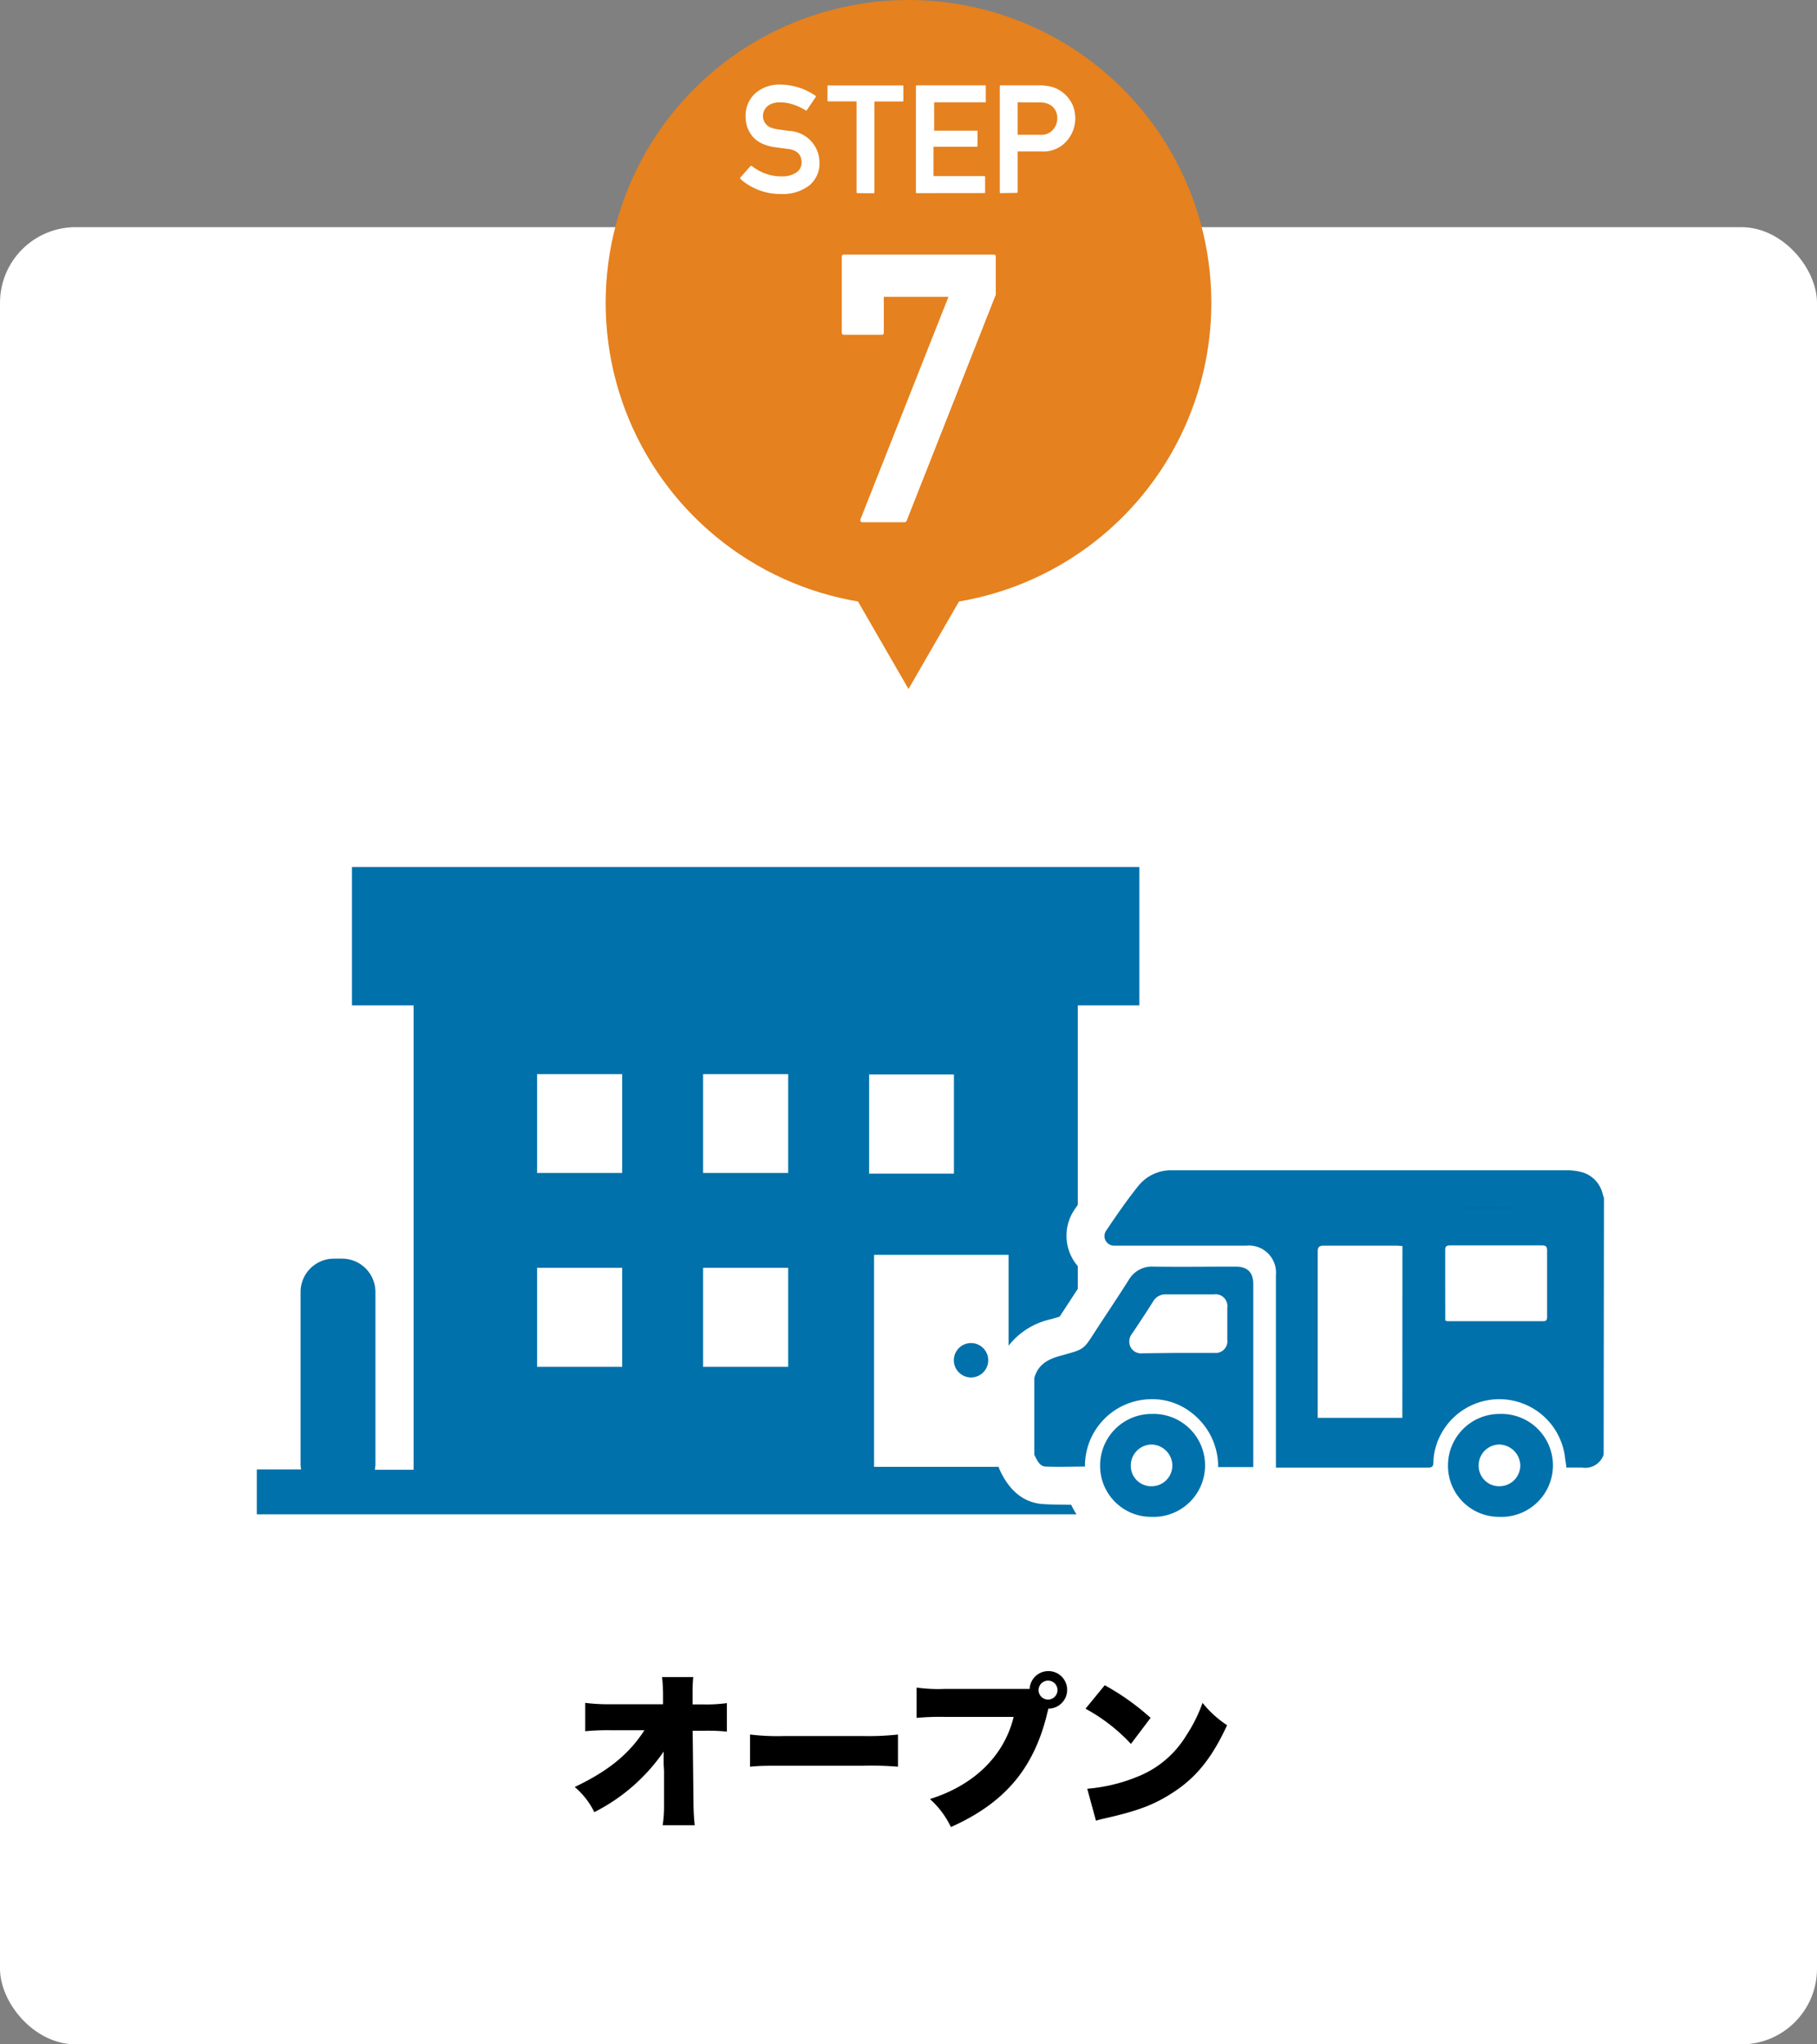
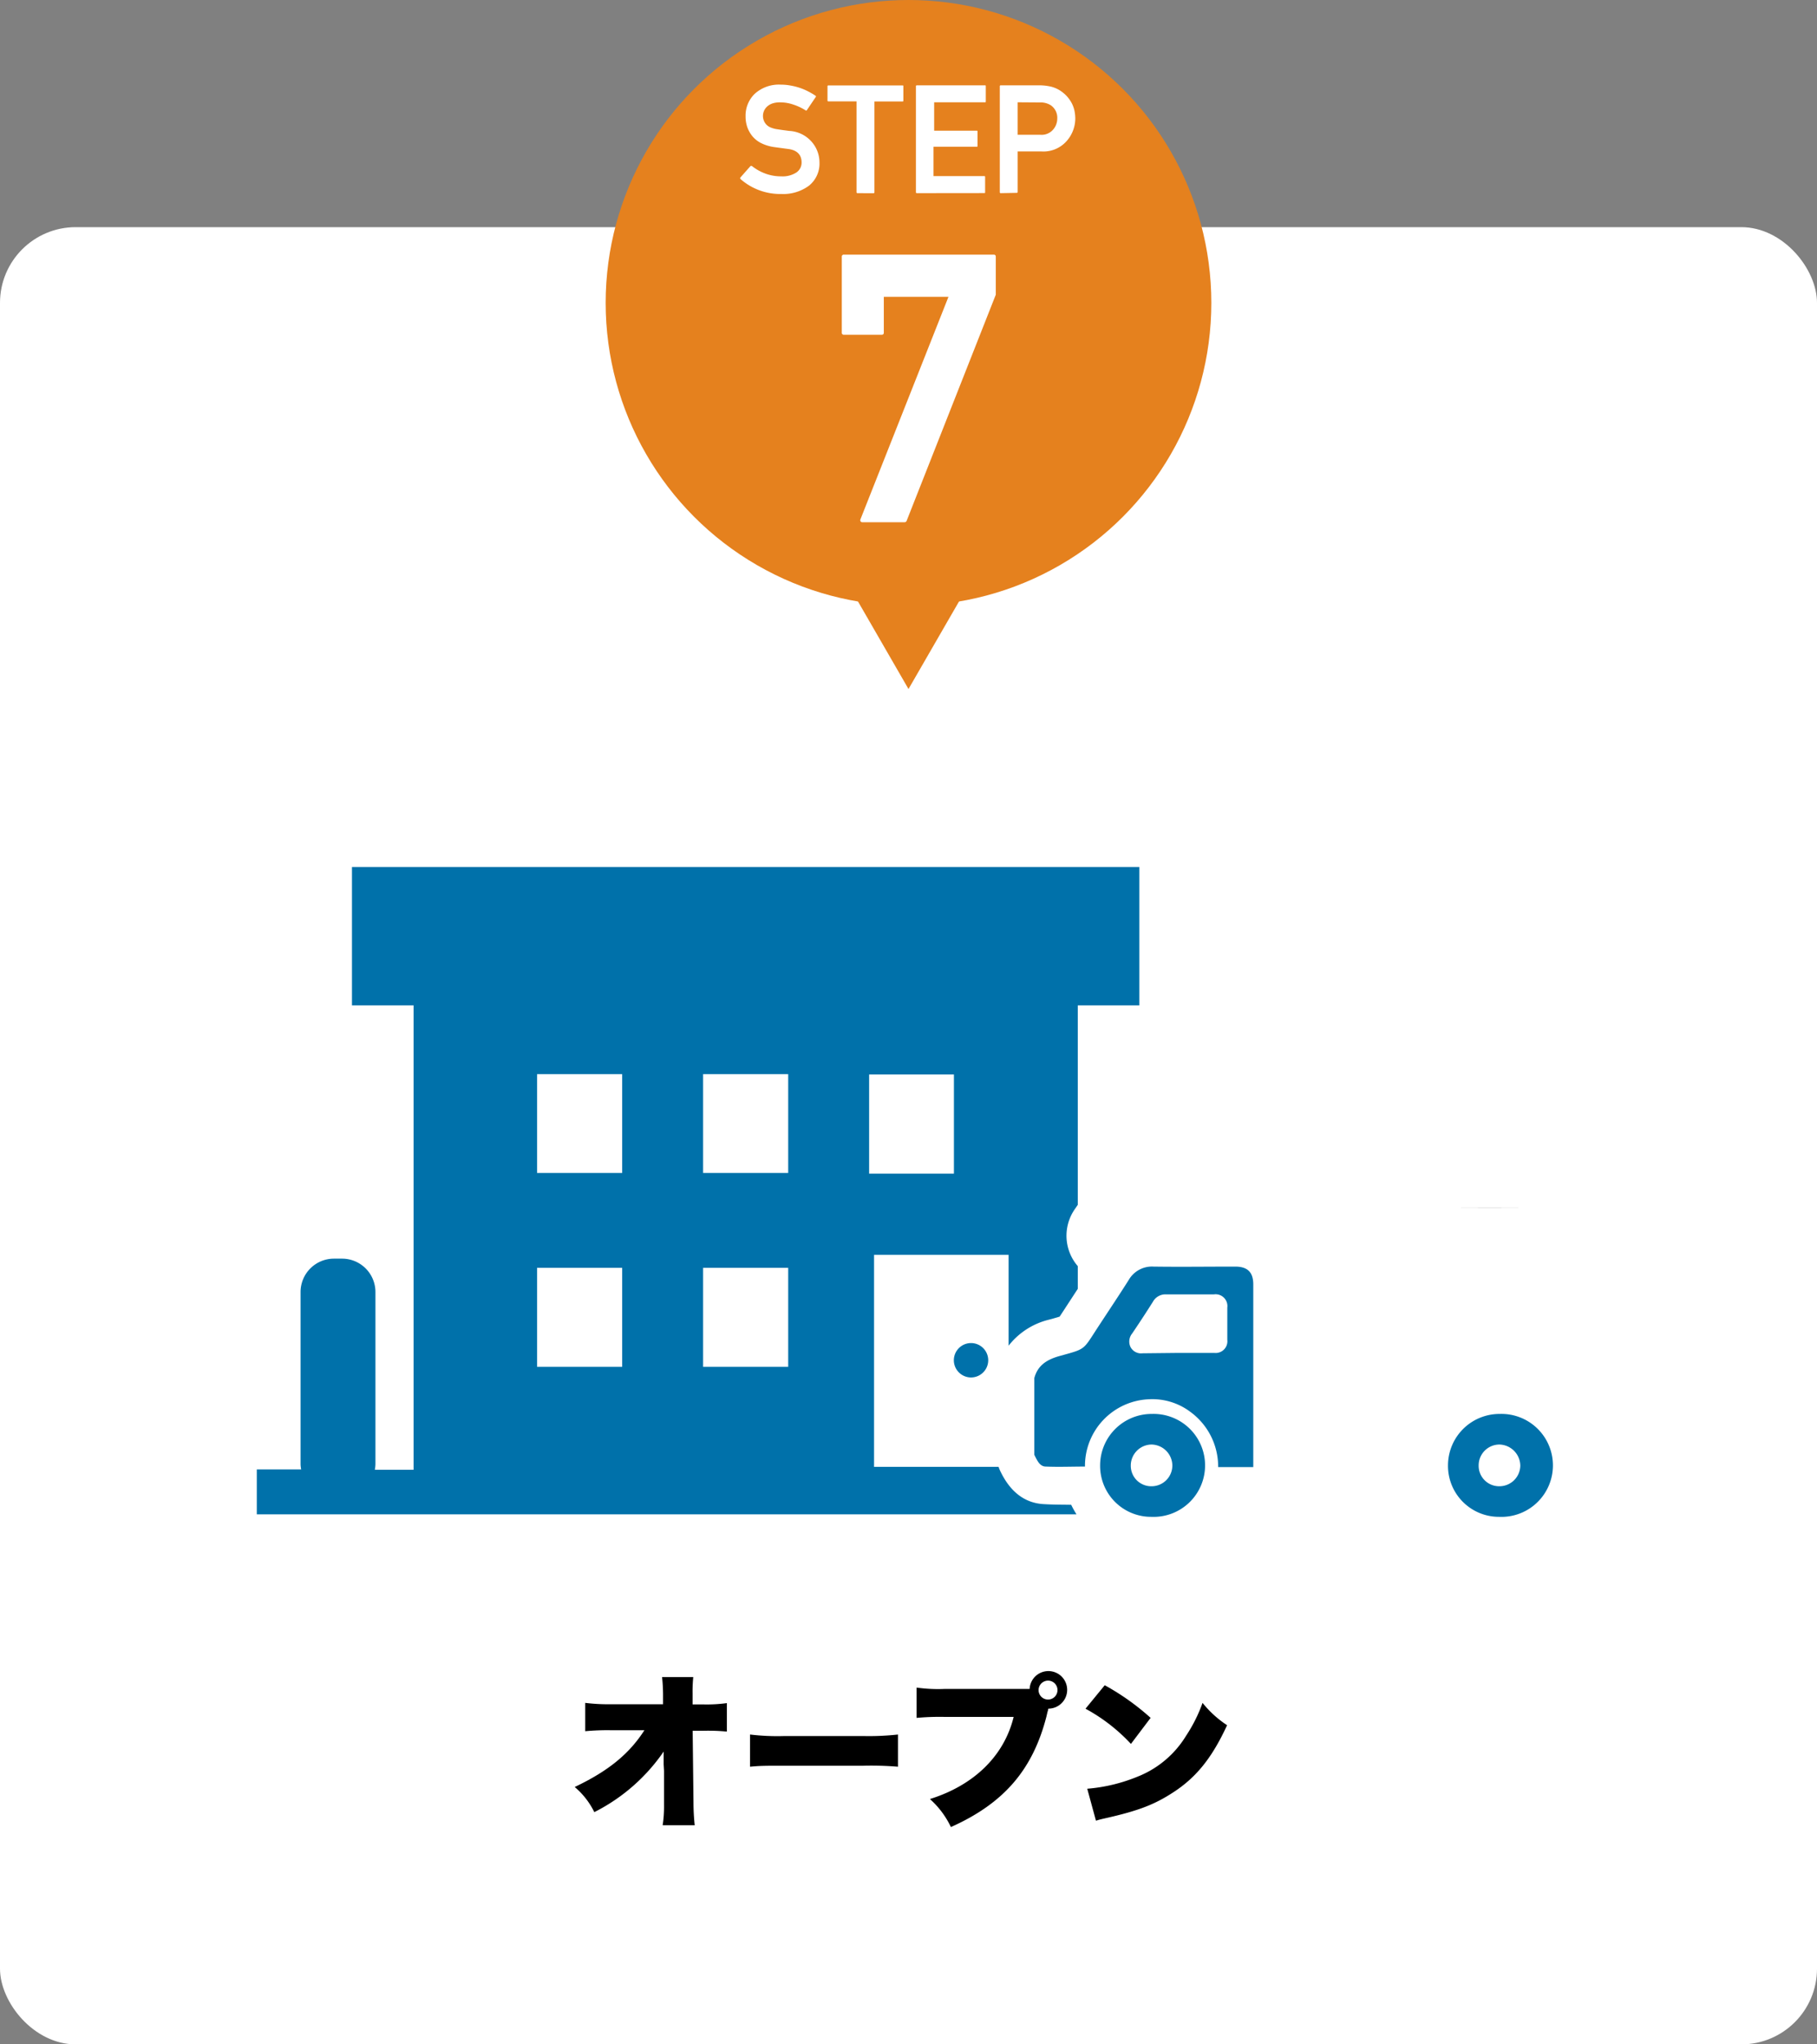
<svg xmlns="http://www.w3.org/2000/svg" viewBox="0 0 240 270">
  <rect x="0" y="0" width="240" height="270" fill="#808080" stroke="none" />
  <defs>
    <style>.cls-1{fill:#fff;}.cls-2{fill:#e5811e;}.cls-3{fill:#0071aa;}.cls-4{fill:none;}.cls-5{fill:#251e1c;}</style>
  </defs>
  <title>sec06_07</title>
  <g id="レイヤー_2" data-name="レイヤー 2">
    <g id="design">
      <rect class="cls-1" y="30" width="240" height="240" rx="10" ry="10" />
      <path d="M87.66,233c0-.55,0-.85,0-1.67a24.48,24.48,0,0,1-9.16,8,10.21,10.21,0,0,0-2.59-3.32c4.44-2.11,7.19-4.36,9.21-7.5H80.62a31.37,31.37,0,0,0-3.32.13V224.9a24.87,24.87,0,0,0,3.39.18h6.89l0-1.1a22.29,22.29,0,0,0-.13-2.49h4.12a18.77,18.77,0,0,0-.09,2.14v1.47h1.38a19.37,19.37,0,0,0,3.15-.17v3.76a26,26,0,0,0-3.08-.11H91.49l.11,9.48a28.65,28.65,0,0,0,.16,3H87.53a16.42,16.42,0,0,0,.18-2.69v-.3l0-4.19Z" />
      <path d="M99.07,229.08a30.18,30.18,0,0,0,4.51.2h10.51a35,35,0,0,0,4.52-.2v4.25a42.84,42.84,0,0,0-4.54-.13H103.6c-2.47,0-3.19,0-4.53.13Z" />
      <path d="M138.43,225.78l0,.09a1.94,1.94,0,0,1-.07.22l-.13.57c-1.81,7.07-5.63,11.51-12.63,14.64a11.67,11.67,0,0,0-2.77-3.7c5.85-1.83,9.81-5.72,11.06-10.85h-9.19a34.08,34.08,0,0,0-3.63.13v-4a20.1,20.1,0,0,0,3.69.18H136a2.48,2.48,0,1,1,2.49,2.6Zm-1.25-2.57a1.25,1.25,0,1,0,1.25-1.25A1.26,1.26,0,0,0,137.18,223.21Z" />
      <path d="M145.92,222.57a32.18,32.18,0,0,1,6.06,4.31l-2.6,3.44a23.36,23.36,0,0,0-6-4.65Zm-2.31,13.67a22.17,22.17,0,0,0,6.63-1.59,13.18,13.18,0,0,0,6.44-5.43,20.05,20.05,0,0,0,2.16-4.32,14,14,0,0,0,3.24,2.95c-2,4.34-4.1,6.93-7.18,8.91-2.37,1.54-4.46,2.36-8.56,3.3-.86.2-1,.22-1.58.4Z" />
      <circle class="cls-2" cx="120" cy="40" r="40" />
      <polygon class="cls-2" points="120 91 127.79 77.5 112.21 77.5 120 91" />
      <path class="cls-1" d="M99.14,21.92a.08.08,0,0,1,.08,0,.16.16,0,0,1,.09,0,6.36,6.36,0,0,0,1.77,1,5.93,5.93,0,0,0,2.11.37,3.34,3.34,0,0,0,2-.51,1.57,1.57,0,0,0,.69-1.32c0-1-.58-1.62-1.73-1.78h0l-.46-.06-.44-.06-.45-.06-.51-.07a5.65,5.65,0,0,1-1.63-.47,3.62,3.62,0,0,1-1.21-.89,4,4,0,0,1-.73-1.24,4.26,4.26,0,0,1-.24-1.46,4,4,0,0,1,1.23-3,4.76,4.76,0,0,1,3.44-1.19,6.77,6.77,0,0,1,1.28.12,8.1,8.1,0,0,1,1.2.3,7.87,7.87,0,0,1,1.11.47,8.48,8.48,0,0,1,1,.59.1.1,0,0,1,0,.16l-1.18,1.75a.11.11,0,0,1-.16,0,7.07,7.07,0,0,0-1.62-.76,5.3,5.3,0,0,0-1.77-.29,3,3,0,0,0-.87.11,2,2,0,0,0-.73.37,1.68,1.68,0,0,0-.2,2.44,1.64,1.64,0,0,0,.57.39,3.37,3.37,0,0,0,.89.24l.67.1.9.12a4.2,4.2,0,0,1,3,1.47,4.13,4.13,0,0,1,1,2.68,3.74,3.74,0,0,1-1.38,3.08,5.71,5.71,0,0,1-3.65,1.1,7.93,7.93,0,0,1-5.43-2,.1.1,0,0,1,0-.07.12.12,0,0,1,0-.09Z" />
      <path class="cls-1" d="M113.26,25.51a.11.11,0,0,1-.12-.12v-12h-3.72a.11.11,0,0,1-.12-.12V11.4a.11.11,0,0,1,.12-.12h9.79c.07,0,.11,0,.11.12v1.88c0,.08,0,.12-.11.12H115.5v12a.11.11,0,0,1-.12.12Z" />
      <path class="cls-1" d="M121.1,25.51a.11.11,0,0,1-.12-.12v-14a.11.11,0,0,1,.12-.12h9c.07,0,.11,0,.11.12v2c0,.08,0,.12-.11.12h-6.71v3.75H129c.08,0,.12,0,.12.11v1.9c0,.07,0,.11-.12.11h-5.7v3.88h6.71c.07,0,.11,0,.11.12v2c0,.08,0,.12-.11.12Z" />
      <path class="cls-1" d="M132.18,25.51a.11.11,0,0,1-.12-.12v-14a.11.11,0,0,1,.12-.12h5.08a6.79,6.79,0,0,1,1.59.18,4.07,4.07,0,0,1,1.62.84,3.91,3.91,0,0,1,.61.61,4.54,4.54,0,0,1,.5.76,4.12,4.12,0,0,1,.34.95,5.54,5.54,0,0,1,.11,1.1,4.52,4.52,0,0,1-1.15,2.93A4.09,4.09,0,0,1,137.53,20h-3.11v5.35a.11.11,0,0,1-.12.12Zm2.24-12V17.8h3a2,2,0,0,0,1.67-.67,2.21,2.21,0,0,0,.56-1.46,2,2,0,0,0-.86-1.77,2.54,2.54,0,0,0-1.45-.37Z" />
      <path class="cls-1" d="M111.49,44.21a.26.26,0,0,1-.3-.29v-10a.26.26,0,0,1,.3-.29h19.77c.18,0,.27.1.27.29v5L119.76,68.77a.29.29,0,0,1-.27.2H113.9a.27.27,0,0,1-.24-.13.32.32,0,0,1,0-.27L125.28,39.2h-8.54v4.72c0,.19-.09.29-.27.29Z" />
-       <path class="cls-3" d="M211.82,192.11a2.57,2.57,0,0,1-2.89,1.71c-.66,0-1.32,0-2.05,0,0-.4-.1-.76-.14-1.11a8.74,8.74,0,0,0-17.28-.85,8.19,8.19,0,0,0-.13,1.31c0,.49-.2.67-.71.66-1.54,0-3.09,0-4.63,0H169.38c-.26,0-.53,0-.85,0V168.4a3.58,3.58,0,0,0-3.88-3.89H147.91c-.25,0-.49,0-.74,0a1.26,1.26,0,0,1-1.08-1.95c1.38-2.05,2.78-4.09,4.32-6a5.53,5.53,0,0,1,4.39-2l1,0h51.1a7.4,7.4,0,0,1,2.3.33,3.91,3.91,0,0,1,2.47,2.72c.06.21.13.42.19.62Zm-26.58-27.55c-.31,0-.52-.05-.74-.05-3.2,0-6.41,0-9.61,0-.71,0-.84.24-.84.88,0,7,0,14,0,21.06v.81h11.18Zm5.66,9.85a1.54,1.54,0,0,0,.32.08c4.21,0,8.41,0,12.62,0,.52,0,.51-.29.51-.66,0-2.89,0-5.77,0-8.66,0-.49-.13-.69-.66-.69q-6.09,0-12.17,0c-.48,0-.64.17-.63.64,0,1.27,0,2.55,0,3.82Z" />
      <path class="cls-3" d="M136.62,182c.45-1.69,1.67-2.43,3.26-2.89,3.61-1,3.11-.73,5.15-3.84,1.35-2.07,2.73-4.12,4.05-6.21a3.54,3.54,0,0,1,3.29-1.78c3.59.05,7.19,0,10.79,0,1.63,0,2.38.75,2.38,2.36v24.12H160.9a8.94,8.94,0,0,0-3.64-7.27,8.35,8.35,0,0,0-5.5-1.69,8.81,8.81,0,0,0-8.45,8.89c-1.73,0-3.45.07-5.17,0-.83,0-1.17-.87-1.52-1.55Zm19-3.32h4.77a1.55,1.55,0,0,0,1.72-1.73c0-1.41,0-2.83,0-4.25a1.56,1.56,0,0,0-1.77-1.75c-2.11,0-4.21,0-6.31,0a1.88,1.88,0,0,0-1.76,1q-1.33,2.1-2.73,4.17a1.67,1.67,0,0,0-.21,1.79,1.57,1.57,0,0,0,1.59.82Z" />
      <path class="cls-3" d="M152.08,200.33a6.73,6.73,0,0,1-6.77-6.81,6.8,6.8,0,0,1,6.84-6.78,6.8,6.8,0,1,1-.07,13.59Zm-2.72-6.75a2.7,2.7,0,0,0,2.77,2.71,2.74,2.74,0,0,0,2.72-2.77,2.8,2.8,0,0,0-2.78-2.74A2.78,2.78,0,0,0,149.36,193.58Z" />
      <path class="cls-3" d="M191.26,193.52a6.8,6.8,0,0,1,6.83-6.78,6.8,6.8,0,1,1-.06,13.59A6.73,6.73,0,0,1,191.26,193.52Zm6.77,2.77a2.76,2.76,0,0,0,2.78-2.73,2.83,2.83,0,0,0-2.75-2.78,2.75,2.75,0,0,0-2.75,2.75A2.7,2.7,0,0,0,198,196.29Z" />
      <path class="cls-4" d="M198,191.74a1.86,1.86,0,0,0-1.23.51,1.81,1.81,0,0,0-.54,1.29,1.72,1.72,0,0,0,.5,1.28,1.76,1.76,0,0,0,1.28.51h0a1.84,1.84,0,0,0,1.3-.54,1.75,1.75,0,0,0,.52-1.23A1.87,1.87,0,0,0,198,191.74Z" />
      <polygon class="cls-4" points="126.04 154.91 126.04 141.86 114.8 141.86 114.8 154.95 126.04 154.95 126.04 154.91" />
      <path class="cls-4" d="M128.26,181.91a2.27,2.27,0,1,1,2.27-2.27A2.27,2.27,0,0,1,128.26,181.91Z" />
      <polygon class="cls-4" points="92.87 154.95 104.11 154.95 104.11 154.91 104.11 141.86 92.87 141.86 92.87 154.95" />
-       <path class="cls-4" d="M143.57,168.34a6.62,6.62,0,0,1-1.21-1.1v3C142.77,169.58,143.17,169,143.57,168.34Z" />
-       <polygon class="cls-4" points="70.94 180.56 82.18 180.56 82.18 180.52 82.18 167.44 70.94 167.44 70.94 180.56" />
      <polygon class="cls-4" points="70.94 154.95 82.18 154.95 82.18 154.91 82.18 141.86 70.94 141.86 70.94 154.95" />
      <polygon class="cls-4" points="92.87 180.56 104.11 180.56 104.11 180.52 104.11 167.44 92.87 167.44 92.87 180.56" />
-       <path class="cls-4" d="M155.76,159.5h8.89a9.06,9.06,0,0,1,5.76,1.92c.1-.11.19-.21.3-.31a5.65,5.65,0,0,1,3.88-1.62H155.76Z" />
      <path class="cls-4" d="M179.06,181.93v.32h1.18V169.52h-1.18Z" />
-       <path class="cls-4" d="M175.35,159.5c2.13,0,4.27,0,6.4,0h2.75c.27,0,.52,0,.82,0h.21a5,5,0,0,1,2.66,1,5.62,5.62,0,0,1,3.32-1Z" />
      <path class="cls-4" d="M206.82,160.37v-.86H204A5.65,5.65,0,0,1,206.82,160.37Z" />
      <path class="cls-4" d="M195.13,179.5h-3.92a5.34,5.34,0,0,1-1-.09v2.8a13.49,13.49,0,0,1,7.68-2.42h.53a13.94,13.94,0,0,1,8.37,3.16v-4.27a5.39,5.39,0,0,1-3,.83Z" />
      <path class="cls-4" d="M142.66,183.5l-.3.08v.23C142.46,183.71,142.55,183.59,142.66,183.5Z" />
      <path class="cls-3" d="M137.84,198.65c-2.43-.14-4.32-1.55-5.62-4.17l-.06-.12a4.39,4.39,0,0,1-.26-.63H115.45v-28h17.77v12a9.64,9.64,0,0,1,5.3-3.43l.59-.16.85-.25.35-.53,1.78-2.73.27-.41v-3a6.15,6.15,0,0,1-.41-7.5l.41-.6V132.78h8.13V114.5h-104v18.28h8.14v61.33H49.51a4.41,4.41,0,0,0,.08-.74V170.61a4.41,4.41,0,0,0-4.4-4.38H44.1a4.41,4.41,0,0,0-4.4,4.38v22.76a4,4,0,0,0,.08.7v0H33.92V200H142.19a13,13,0,0,1-.7-1.26C140.32,198.72,139.11,198.73,137.84,198.65ZM82.18,180.52v0H70.94V167.44H82.18Zm0-25.61v0H70.94V141.86H82.18Zm21.93,25.61v0H92.87V167.44h11.24Zm0-25.61v0H92.87V141.86h11.24Zm10.69-13H126V155H114.8Z" />
      <path class="cls-3" d="M141.62,183.8v.78c.24-.27.49-.52.74-.77v-.23l-.55.16Z" />
      <path class="cls-3" d="M128.26,177.38a2.27,2.27,0,1,0,2.27,2.26A2.27,2.27,0,0,0,128.26,177.38Z" />
      <path class="cls-5" d="M191.54,159.5H202Q196.76,159.53,191.54,159.5Z" />
    </g>
  </g>
</svg>